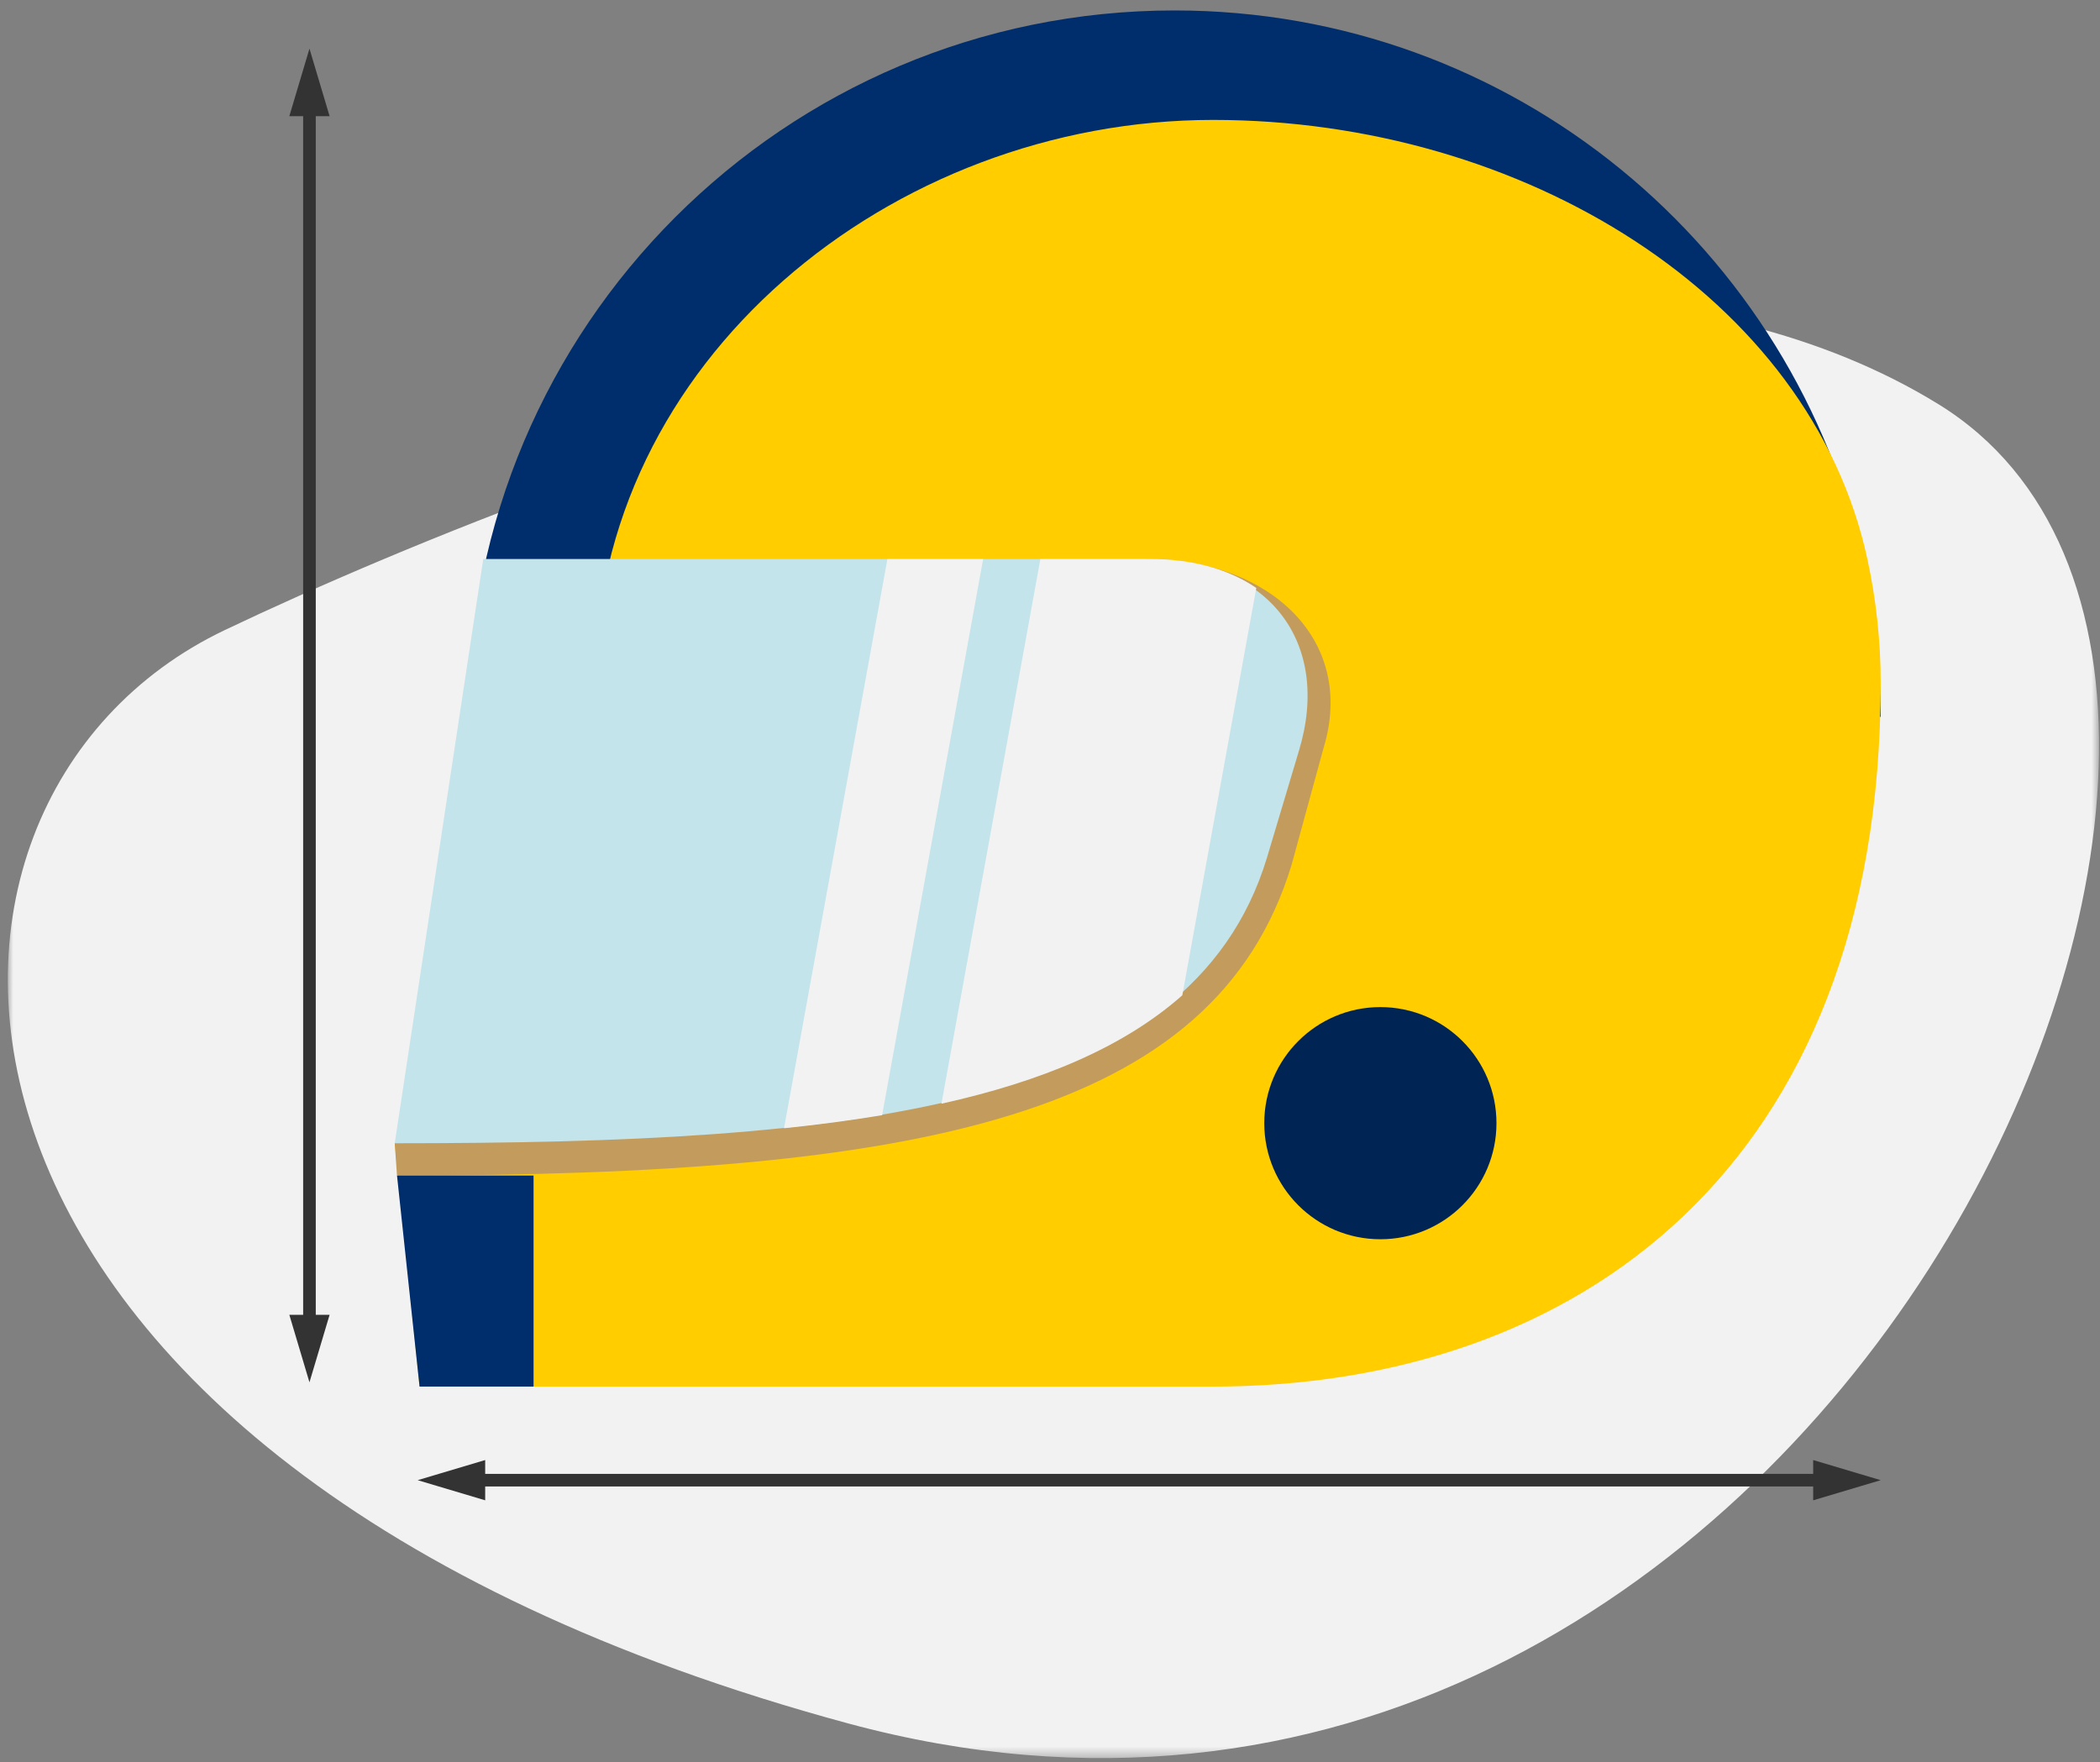
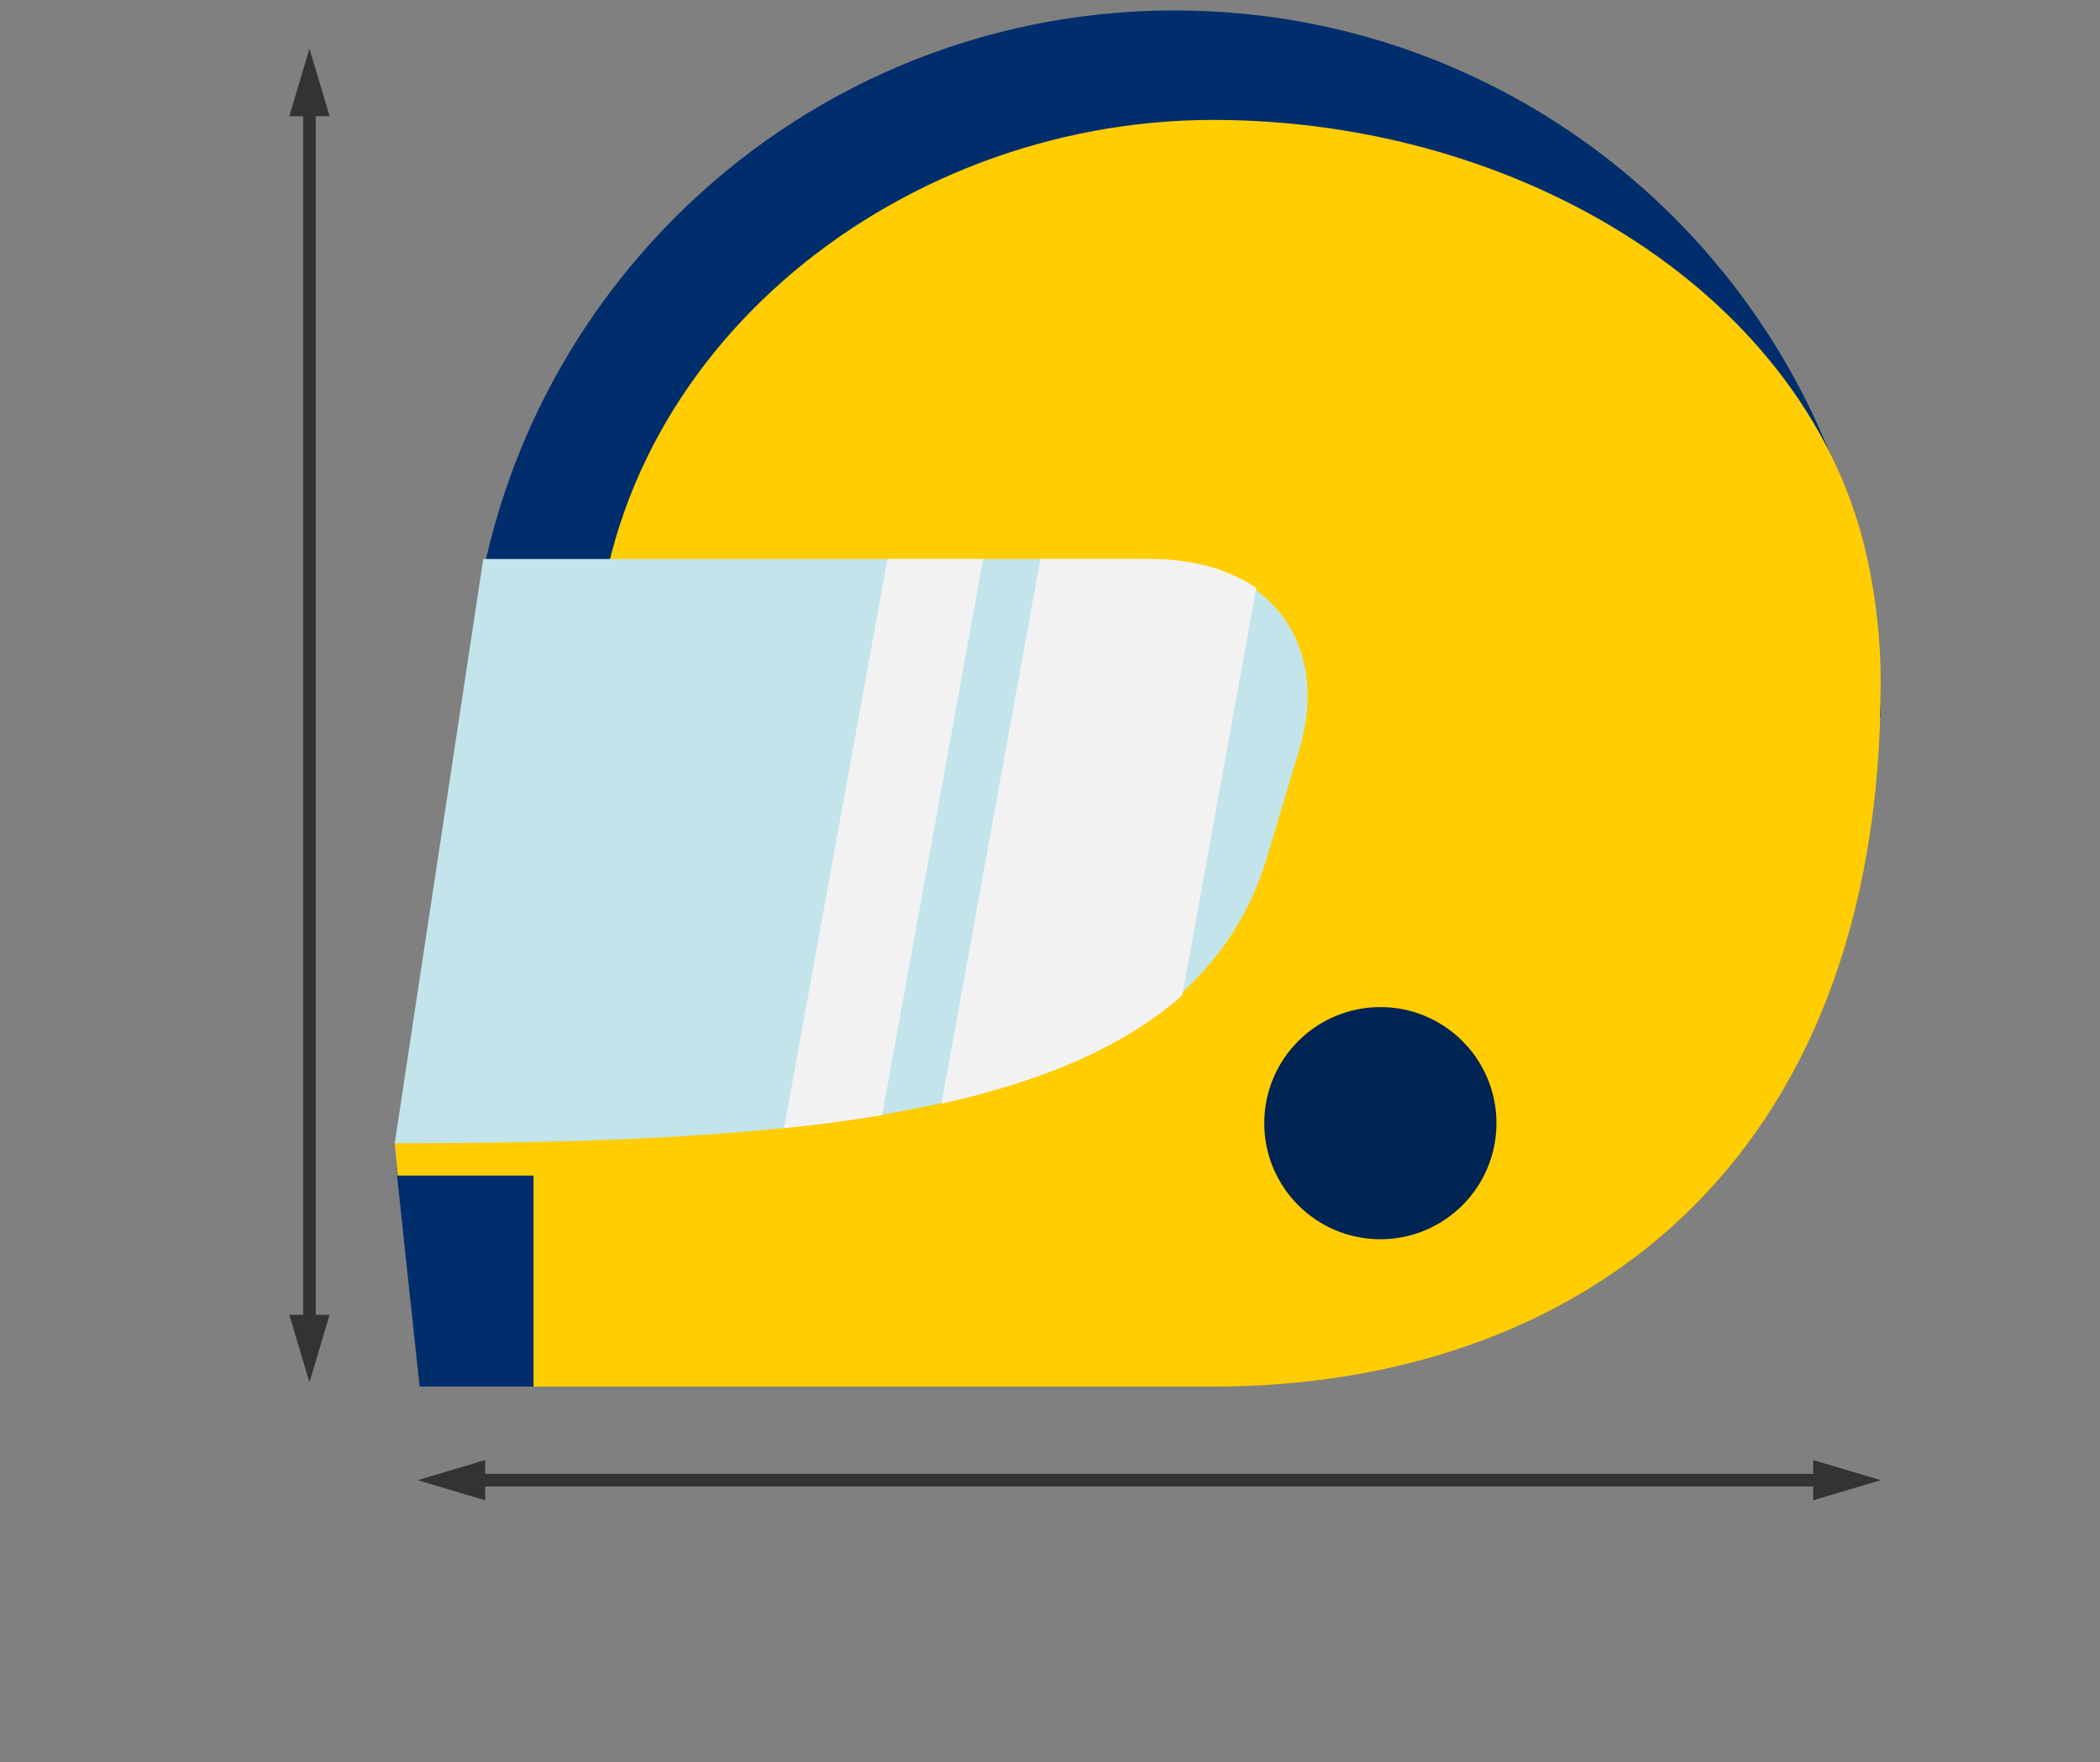
<svg xmlns="http://www.w3.org/2000/svg" xmlns:xlink="http://www.w3.org/1999/xlink" width="193px" height="162px" viewBox="0 0 193 162" version="1.1">
  <rect x="0" y="0" width="193" height="162" fill="#808080" stroke="none" />
  <title>atoms/img/ilustraciones/size/envio_grande</title>
  <defs>
    <polygon id="path-1" points="0 0.027 192.193 0.027 192.193 134.56 0 134.56" />
  </defs>
  <g id="UI-KIT" stroke="none" stroke-width="1" fill="none" fill-rule="evenodd">
    <g id="Correos_web_UIkit_54_Illustrations" transform="translate(-755, -4987)">
      <g id="Group" transform="translate(736, 4952)">
        <g id="Group-24" transform="translate(19.72, 35.96)">
          <g id="Group-3" transform="translate(0, 26.086)">
            <mask id="mask-2" fill="white">
              <use xlink:href="#path-1" />
            </mask>
            <g id="Clip-2" />
-             <path d="M19.958,30.862 C-13.315,46.699 -11.728,107.285 77.211,131.369 C166.15,155.45 219.822,36.214 177.429,10.107 C135.037,-15.998 53.229,15.024 19.958,30.862" id="Fill-1" fill="#F3F2F2" mask="url(#mask-2)" />
          </g>
          <path d="M172.126,64.9 C172.126,60.161 171.605,55.547 170.641,51.098 C164.312,21.887 138.332,0 107.226,0 C71.384,0 42.328,29.057 42.328,64.9 L109.152,64.864 L110.001,119.915" id="Fill-4" fill="#002E6D" />
          <path d="M35.557,104.129 L37.84,126.498 L110.717,126.498 C144.175,126.498 172.126,106.323 172.126,61.817 C172.126,57.905 171.696,54.094 170.9,50.42 C165.673,26.298 139.226,10.063 110.773,10.063 C81.173,10.063 53.957,32.219 53.957,61.817 L109.141,61.787" id="Fill-6" fill="#FFCD00" />
          <path d="M136.812,102.283 C136.812,96.39 132.035,91.613 126.142,91.613 C120.249,91.613 115.472,96.39 115.472,102.283 C115.472,108.176 120.249,112.953 126.142,112.953 C132.035,112.953 136.812,108.176 136.812,102.283" id="Fill-8" fill="#002453" />
-           <path d="M120.924,67.785 C123.934,57.884 116.005,50.421 104.641,50.421 L35.557,104.129 L35.766,107.099 C83.734,107.099 110.926,101.748 117.983,78.537" id="Fill-10" fill="#C39C5D" />
          <polygon id="Fill-12" fill="#002E6D" points="48.316 126.498 37.84 126.498 35.767 107.098 48.316 107.098" />
          <path d="M115.713,77.901 C108.656,101.113 77.506,104.129 35.557,104.129 L43.693,50.422 L104.642,50.422 C116.004,50.422 121.663,58.167 118.653,68.069 L115.713,77.901 Z" id="Fill-14" fill="#C3E4EB" />
          <path d="M104.955,50.422 L94.898,50.422 L85.803,100.493 C95.018,98.448 102.539,95.309 107.94,90.527 L114.739,53.088 C112.278,51.396 108.975,50.422 104.955,50.422" id="Fill-16" fill="#F3F2F2" />
          <path d="M80.84,50.422 L71.336,102.749 C74.472,102.424 77.479,102.028 80.351,101.547 L89.637,50.422 L80.84,50.422 Z" id="Fill-18" fill="#F3F2F2" />
          <polygon id="Fill-20" fill="#333333" points="28.301 9.718 29.572 9.718 27.721 3.511 25.871 9.718 27.141 9.718 27.141 119.898 25.871 119.898 27.721 126.105 29.572 119.898 28.301 119.898" />
          <polygon id="Fill-22" fill="#333333" points="165.919 135.68 165.919 136.951 172.127 135.1 165.919 133.249 165.919 134.52 43.871 134.52 43.871 133.249 37.665 135.1 43.871 136.951 43.871 135.68" />
        </g>
      </g>
    </g>
  </g>
</svg>